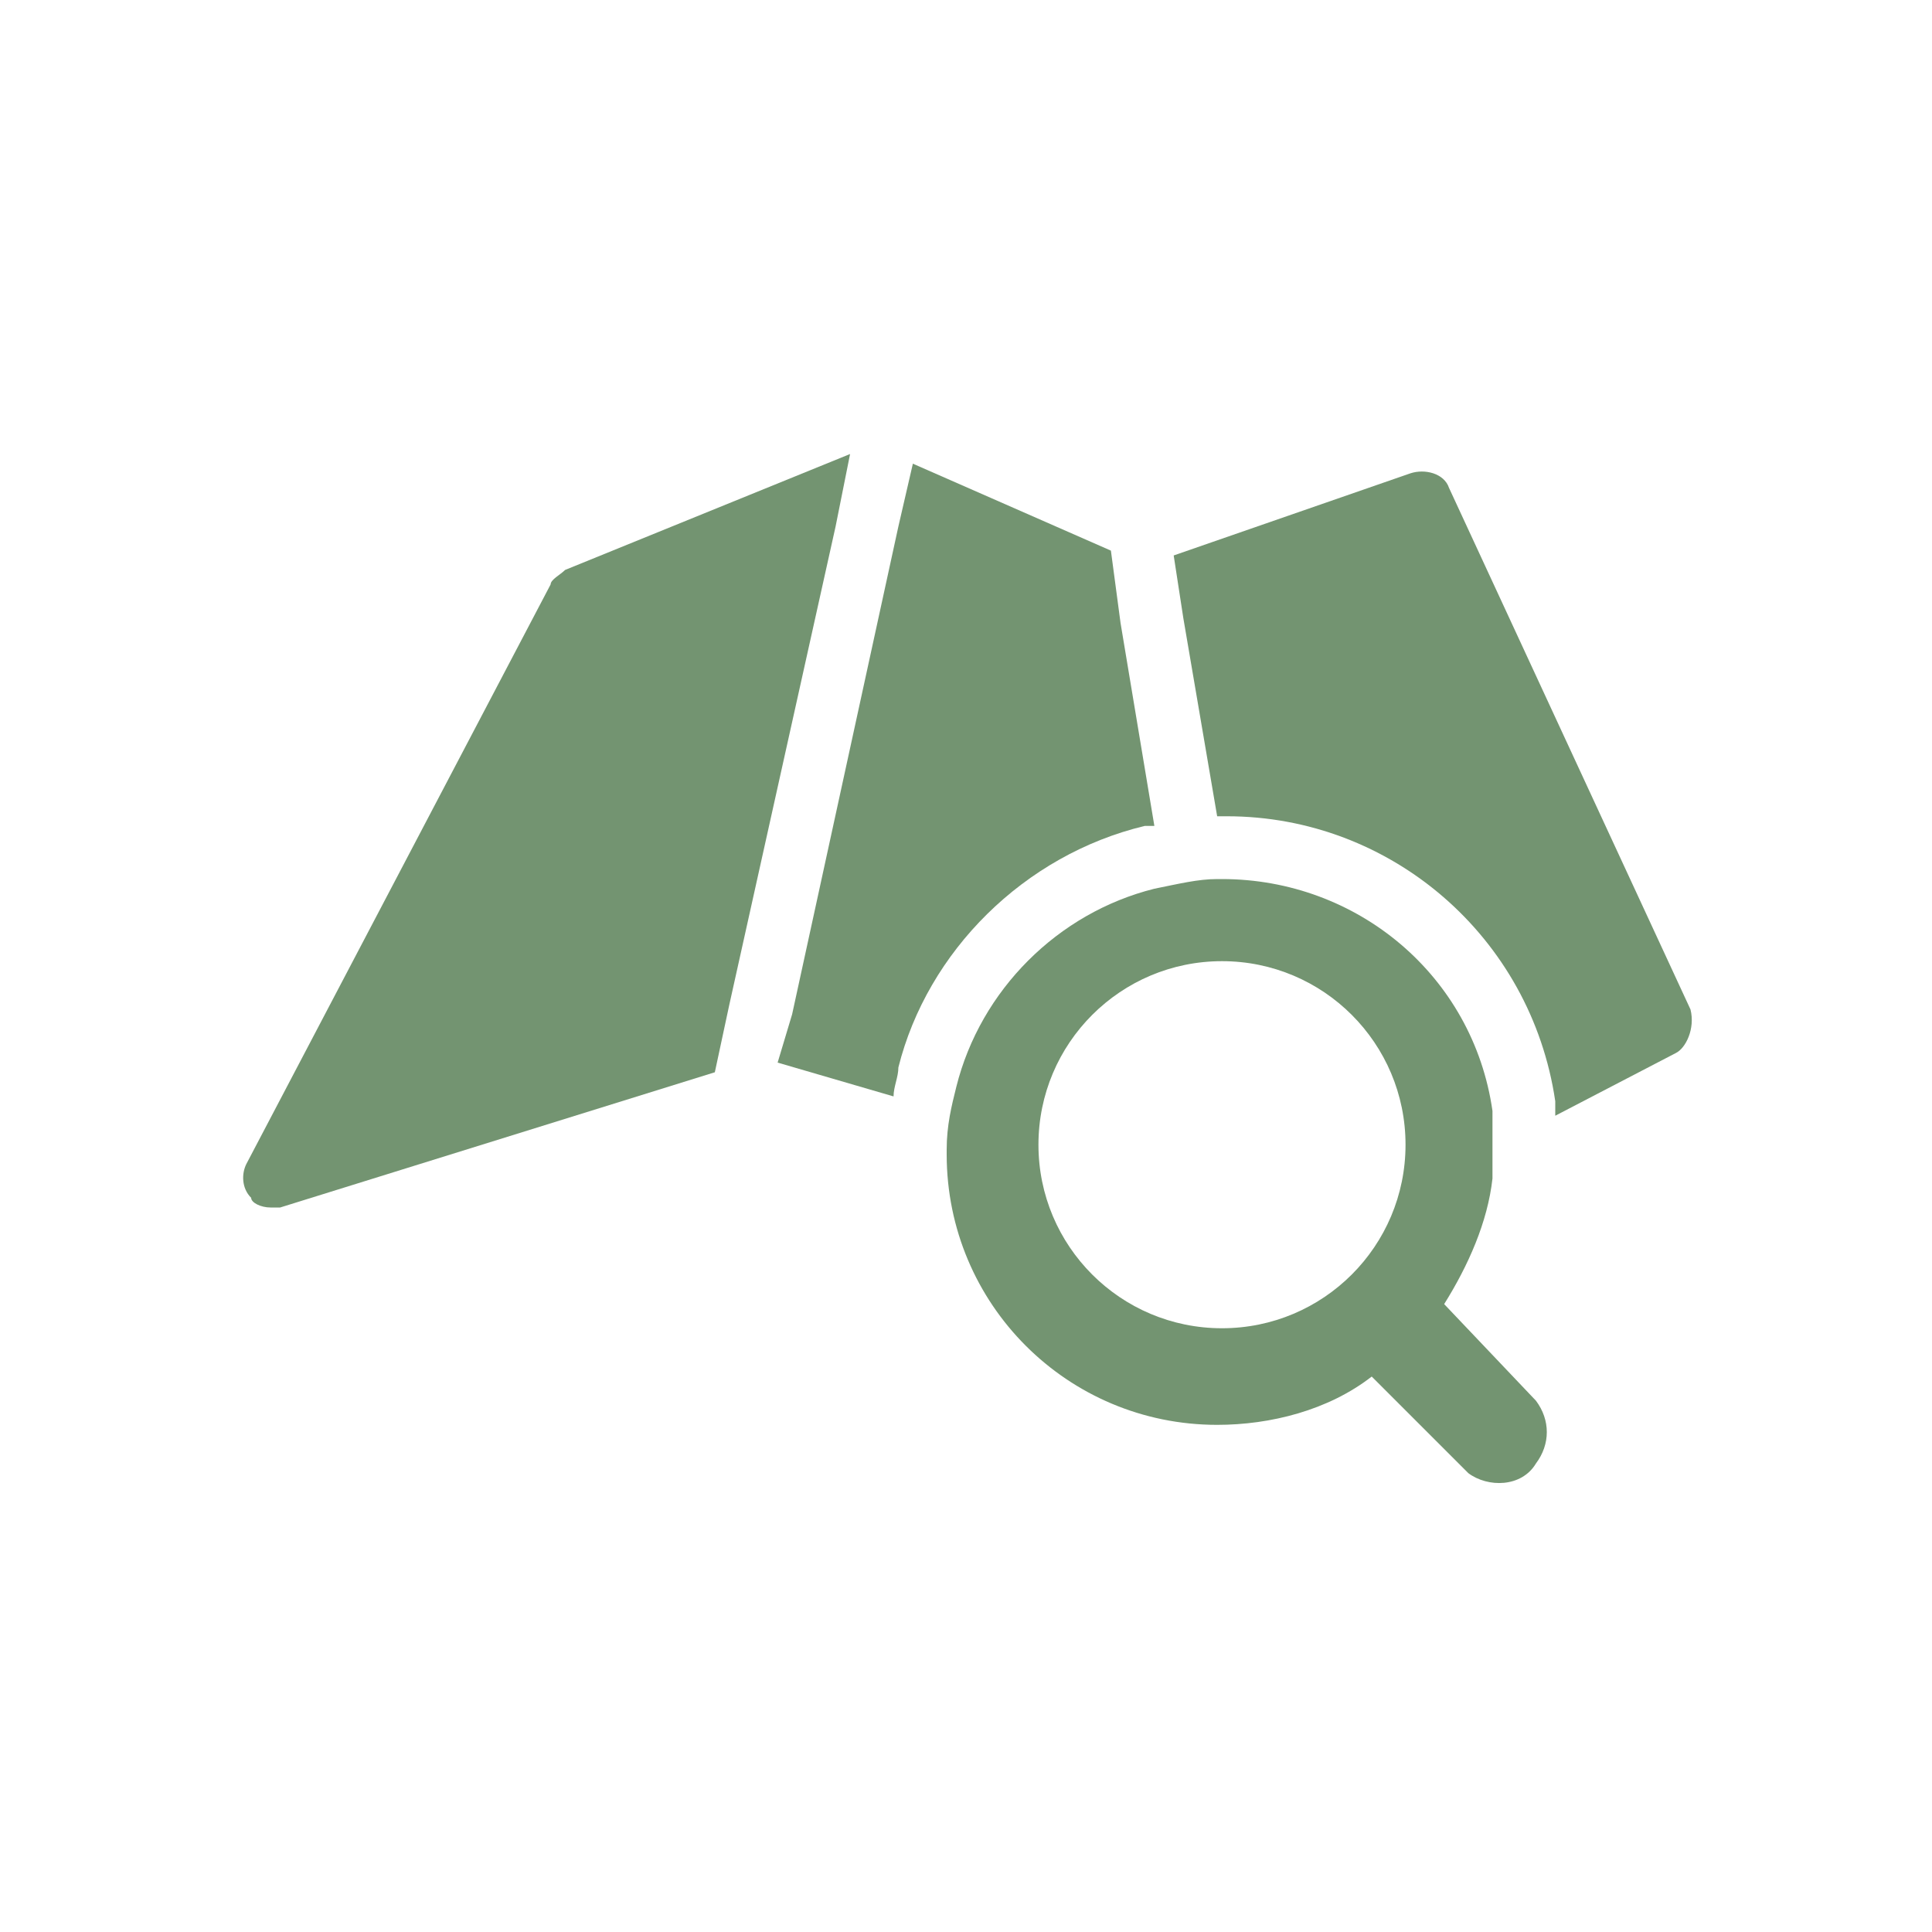
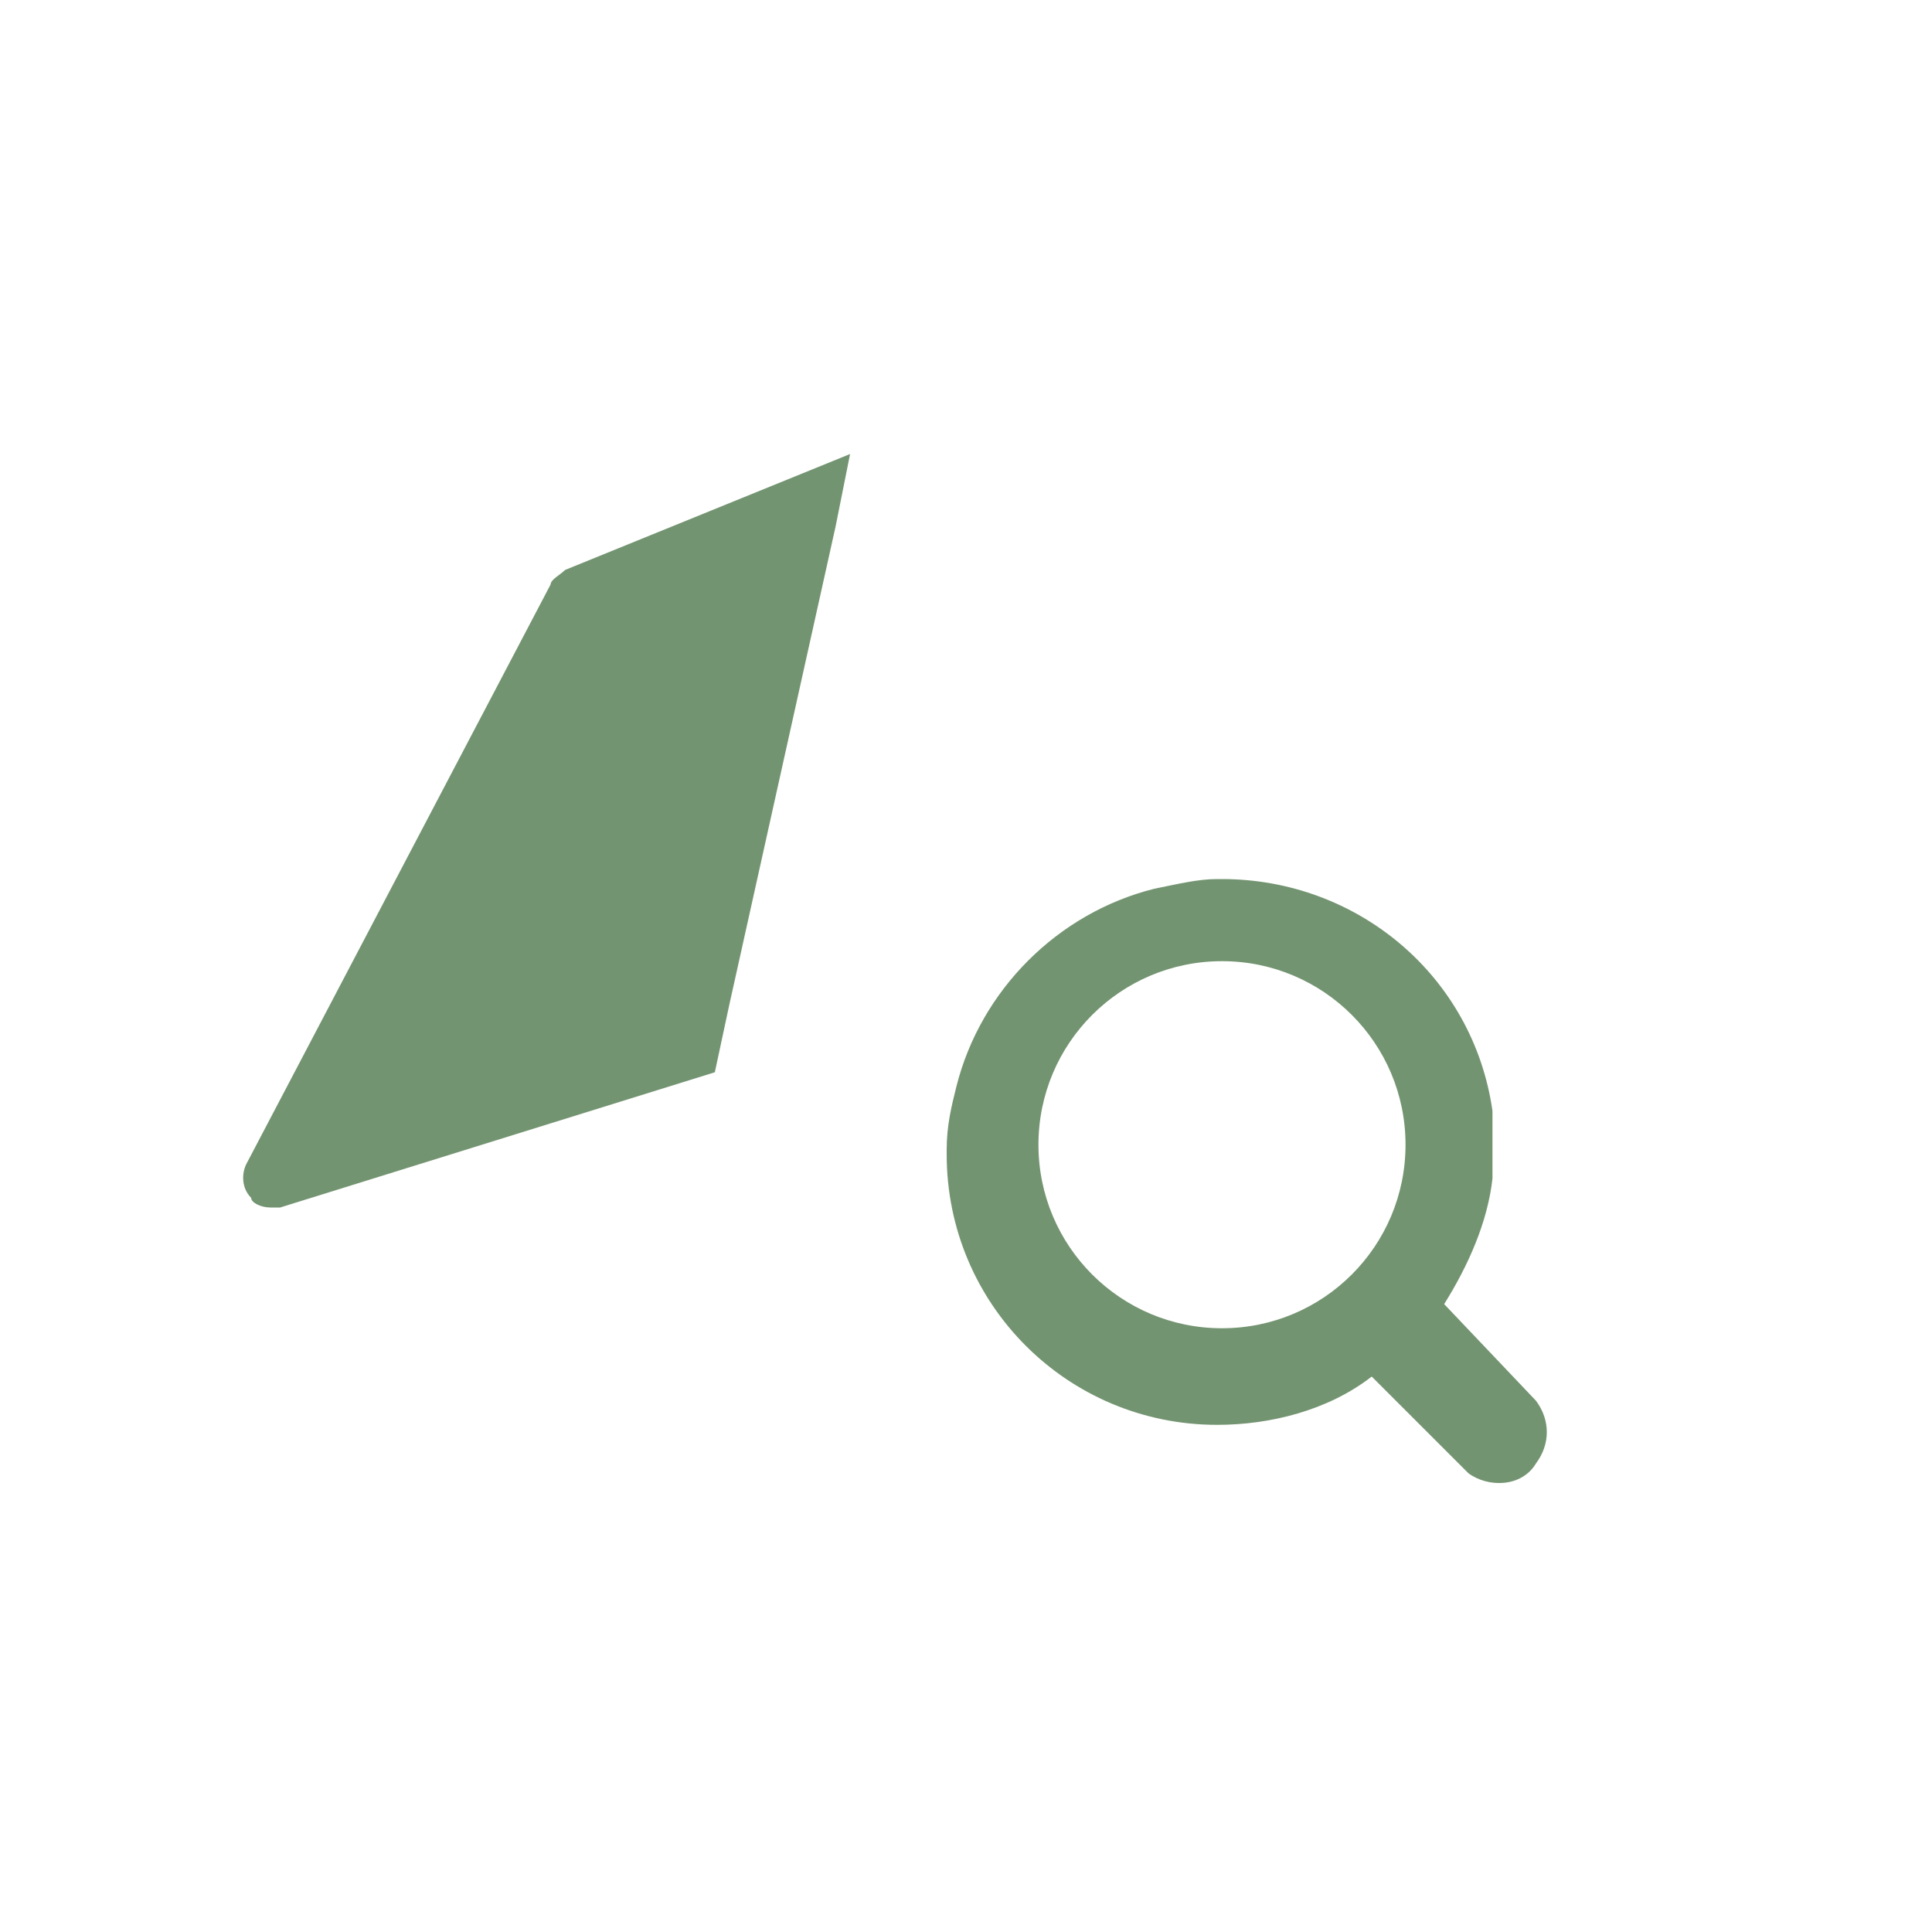
<svg xmlns="http://www.w3.org/2000/svg" version="1.1" id="Layer_1" x="0px" y="0px" viewBox="0 0 40 40" style="enable-background:new 0 0 40 40;" xml:space="preserve">
  <style type="text/css">
	.st0{fill:#739471;}
</style>
  <g>
-     <path class="st0" d="M23.7,17.1h0.2l-0.7-4.2L23,11.4l-4.1-1.8l-0.3,1.3L16.4,21l-0.3,1l2.4,0.7c0-0.2,0.1-0.4,0.1-0.6   C19.2,19.7,21.2,17.7,23.7,17.1z" />
    <path class="st0" d="M17.6,9.4l-5.9,2.4c-0.1,0.1-0.3,0.2-0.3,0.3l-6.3,12C5,24.3,5,24.6,5.2,24.8c0,0.1,0.2,0.2,0.4,0.2   c0.1,0,0.1,0,0.2,0l9-2.8l0.3-1.4l2.2-9.9L17.6,9.4z" />
-     <path class="st0" d="M35,20.9l-5-10.8c-0.1-0.3-0.5-0.4-0.8-0.3l-4.9,1.7l0.2,1.3l0.7,4.1h0.2c3.4,0,6.3,2.5,6.8,5.9   c0,0.1,0,0.2,0,0.3l2.5-1.3C34.9,21.7,35.1,21.3,35,20.9C35,21,35,21,35,20.9z" />
    <path class="st0" d="M29.9,27c0.5-0.8,0.9-1.7,1-2.6c0-0.2,0-0.4,0-0.6v-0.1c0-0.1,0-0.2,0-0.2c0-0.2,0-0.3,0-0.5   c-0.4-2.8-2.8-4.8-5.6-4.8h-0.1c-0.4,0-0.8,0.1-1.3,0.2c-2,0.5-3.6,2.1-4.1,4.1c-0.1,0.4-0.2,0.8-0.2,1.3v0.1   c0,3.1,2.5,5.6,5.6,5.6c1.1,0,2.3-0.3,3.2-1l2,2c0.4,0.3,1.1,0.3,1.4-0.2c0.3-0.4,0.3-0.9,0-1.3L29.9,27z M25.3,27.5   c-2.1,0-3.8-1.7-3.8-3.8s1.7-3.8,3.8-3.8s3.8,1.7,3.8,3.8S27.4,27.5,25.3,27.5z" />
  </g>
</svg>